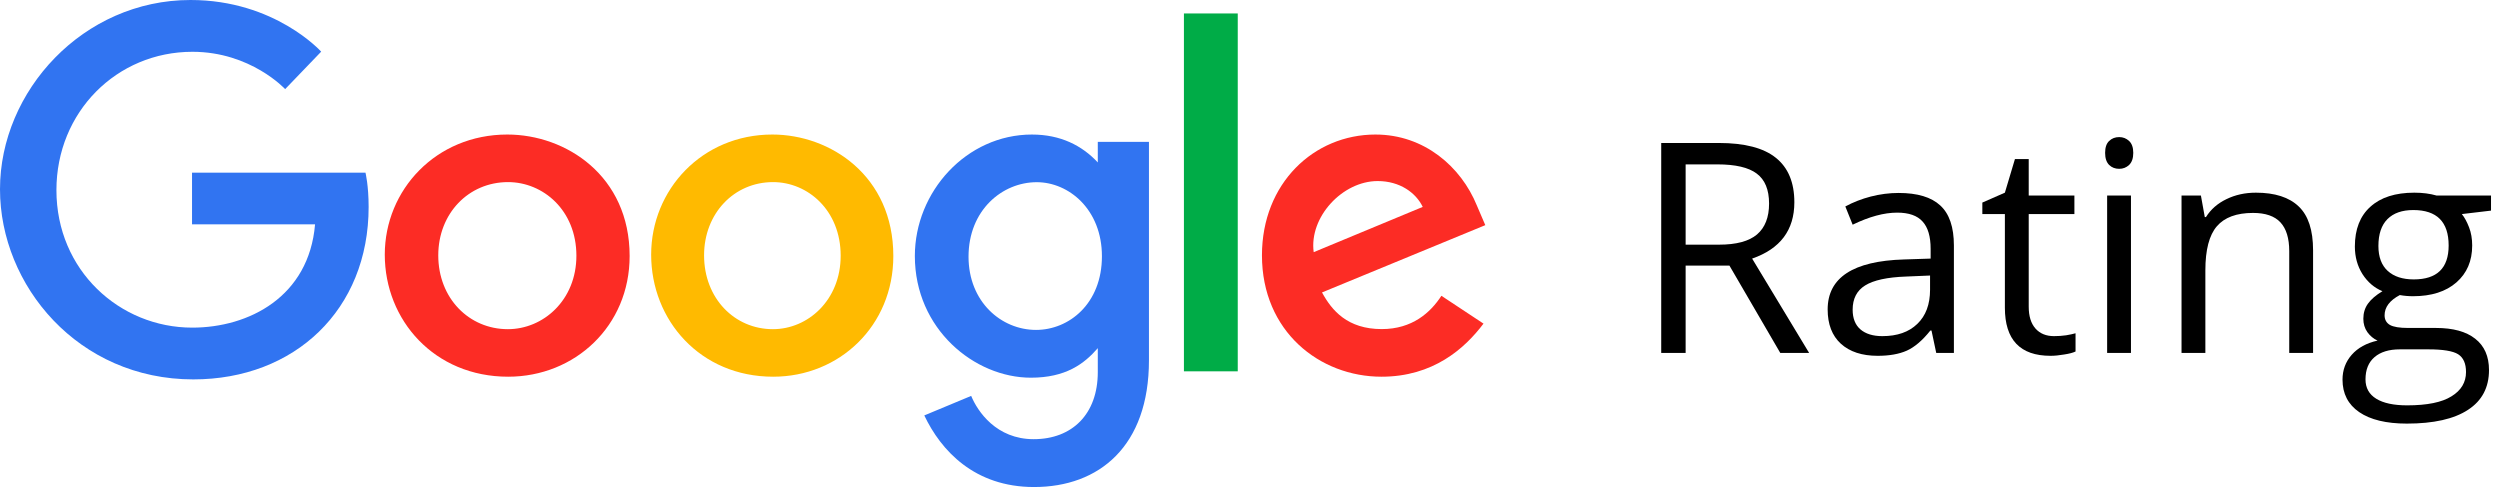
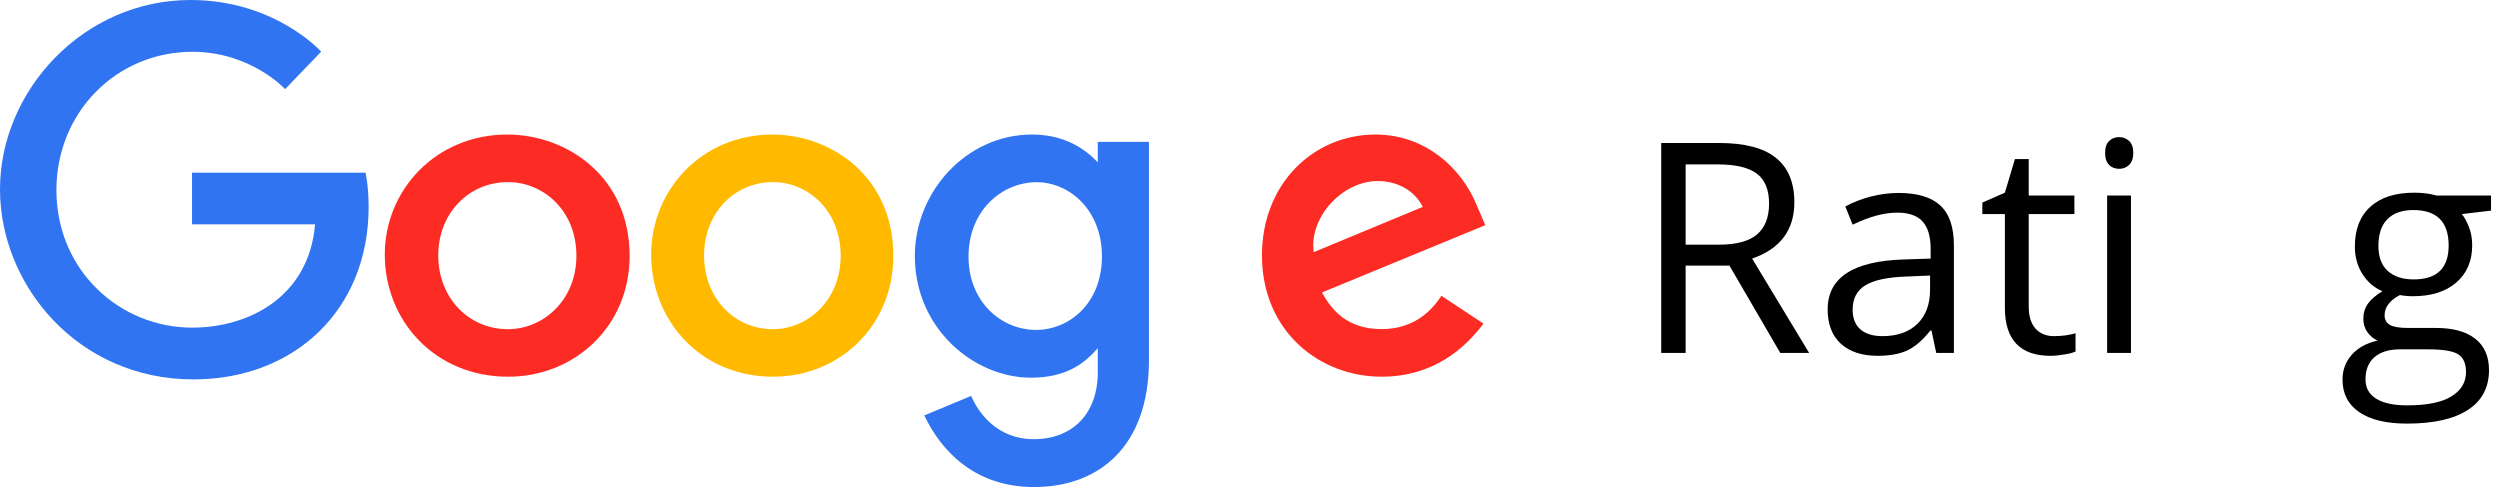
<svg xmlns="http://www.w3.org/2000/svg" width="170" height="34" viewBox="0 0 170 34" fill="none">
  <path d="M114.623 18.062V24H112.963V9.723H116.879C118.63 9.723 119.923 10.058 120.756 10.729C121.596 11.399 122.016 12.408 122.016 13.756C122.016 15.644 121.059 16.92 119.145 17.584L123.021 24H121.059L117.602 18.062H114.623ZM114.623 16.637H116.898C118.07 16.637 118.93 16.406 119.477 15.943C120.023 15.475 120.297 14.775 120.297 13.844C120.297 12.9 120.017 12.219 119.457 11.803C118.904 11.386 118.012 11.178 116.781 11.178H114.623V16.637Z" fill="black" />
  <path d="M131.664 24L131.342 22.477H131.264C130.73 23.147 130.196 23.603 129.662 23.844C129.135 24.078 128.474 24.195 127.68 24.195C126.618 24.195 125.785 23.922 125.18 23.375C124.581 22.828 124.281 22.05 124.281 21.041C124.281 18.88 126.01 17.747 129.467 17.643L131.283 17.584V16.92C131.283 16.08 131.101 15.462 130.736 15.065C130.378 14.661 129.802 14.459 129.008 14.459C128.116 14.459 127.107 14.732 125.98 15.279L125.482 14.039C126.01 13.753 126.586 13.528 127.211 13.365C127.842 13.203 128.474 13.121 129.105 13.121C130.382 13.121 131.326 13.404 131.938 13.971C132.556 14.537 132.865 15.445 132.865 16.695V24H131.664ZM128.002 22.857C129.011 22.857 129.802 22.581 130.375 22.027C130.954 21.474 131.244 20.699 131.244 19.703V18.736L129.623 18.805C128.334 18.85 127.403 19.052 126.83 19.41C126.264 19.762 125.98 20.312 125.98 21.061C125.98 21.646 126.156 22.092 126.508 22.398C126.866 22.704 127.364 22.857 128.002 22.857Z" fill="black" />
  <path d="M139.672 22.857C139.958 22.857 140.235 22.838 140.502 22.799C140.769 22.753 140.98 22.708 141.137 22.662V23.902C140.961 23.987 140.701 24.055 140.355 24.107C140.017 24.166 139.711 24.195 139.438 24.195C137.367 24.195 136.332 23.105 136.332 20.924V14.557H134.799V13.775L136.332 13.102L137.016 10.816H137.953V13.297H141.059V14.557H137.953V20.855C137.953 21.5 138.106 21.995 138.412 22.34C138.718 22.685 139.138 22.857 139.672 22.857Z" fill="black" />
  <path d="M144.906 24H143.285V13.297H144.906V24ZM143.148 10.396C143.148 10.025 143.24 9.755 143.422 9.586C143.604 9.41 143.832 9.322 144.105 9.322C144.366 9.322 144.59 9.41 144.779 9.586C144.968 9.762 145.062 10.032 145.062 10.396C145.062 10.761 144.968 11.034 144.779 11.217C144.59 11.393 144.366 11.48 144.105 11.48C143.832 11.48 143.604 11.393 143.422 11.217C143.24 11.034 143.148 10.761 143.148 10.396Z" fill="black" />
-   <path d="M155.668 24V17.076C155.668 16.204 155.469 15.553 155.072 15.123C154.675 14.693 154.053 14.479 153.207 14.479C152.087 14.479 151.267 14.781 150.746 15.387C150.225 15.992 149.965 16.991 149.965 18.385V24H148.344V13.297H149.662L149.926 14.762H150.004C150.336 14.234 150.801 13.828 151.4 13.541C151.999 13.248 152.667 13.102 153.402 13.102C154.691 13.102 155.661 13.414 156.312 14.039C156.964 14.658 157.289 15.65 157.289 17.018V24H155.668Z" fill="black" />
  <path d="M169.389 13.297V14.322L167.406 14.557C167.589 14.784 167.751 15.084 167.895 15.455C168.038 15.82 168.109 16.233 168.109 16.695C168.109 17.744 167.751 18.58 167.035 19.205C166.319 19.83 165.336 20.143 164.086 20.143C163.767 20.143 163.467 20.116 163.188 20.064C162.497 20.429 162.152 20.888 162.152 21.441C162.152 21.734 162.273 21.953 162.514 22.096C162.755 22.232 163.168 22.301 163.754 22.301H165.648C166.807 22.301 167.696 22.545 168.314 23.033C168.939 23.521 169.252 24.231 169.252 25.162C169.252 26.347 168.777 27.249 167.826 27.867C166.876 28.492 165.489 28.805 163.666 28.805C162.266 28.805 161.186 28.544 160.424 28.023C159.669 27.503 159.291 26.767 159.291 25.816C159.291 25.165 159.499 24.602 159.916 24.127C160.333 23.652 160.919 23.329 161.674 23.16C161.4 23.037 161.169 22.844 160.98 22.584C160.798 22.324 160.707 22.021 160.707 21.676C160.707 21.285 160.811 20.943 161.02 20.65C161.228 20.357 161.557 20.074 162.006 19.801C161.452 19.573 161 19.186 160.648 18.639C160.303 18.092 160.131 17.467 160.131 16.764C160.131 15.592 160.482 14.69 161.186 14.059C161.889 13.421 162.885 13.102 164.174 13.102C164.734 13.102 165.238 13.167 165.688 13.297H169.389ZM160.854 25.797C160.854 26.376 161.098 26.816 161.586 27.115C162.074 27.415 162.774 27.564 163.686 27.564C165.046 27.564 166.052 27.359 166.703 26.949C167.361 26.546 167.689 25.995 167.689 25.299C167.689 24.719 167.51 24.316 167.152 24.088C166.794 23.866 166.12 23.756 165.131 23.756H163.188C162.452 23.756 161.879 23.932 161.469 24.283C161.059 24.635 160.854 25.139 160.854 25.797ZM161.732 16.725C161.732 17.473 161.944 18.04 162.367 18.424C162.79 18.808 163.38 19 164.135 19C165.717 19 166.508 18.232 166.508 16.695C166.508 15.087 165.707 14.283 164.105 14.283C163.344 14.283 162.758 14.488 162.348 14.898C161.938 15.309 161.732 15.917 161.732 16.725Z" fill="black" />
  <path d="M24.854 11.743H13.058V15.255H21.424C21.01 20.179 16.927 22.279 13.072 22.279C8.14 22.279 3.837 18.386 3.837 12.93C3.837 7.615 7.939 3.522 13.083 3.522C17.051 3.522 19.39 6.06 19.39 6.06L21.84 3.513C21.84 3.513 18.695 1.24951e-09 12.957 1.24951e-09C5.652 -0 0 6.186 0 12.867C0 19.415 5.316 25.799 13.144 25.799C20.028 25.799 25.067 21.068 25.067 14.072C25.067 12.595 24.853 11.742 24.853 11.742L24.854 11.743Z" fill="#3174F1" />
  <path d="M34.498 9.148C29.643 9.148 26.165 12.918 26.165 17.315C26.165 21.776 29.539 25.616 34.555 25.616C39.095 25.616 42.815 22.169 42.815 17.41C42.815 11.957 38.488 9.148 34.498 9.148ZM34.546 12.383C36.933 12.383 39.195 14.3 39.195 17.389C39.195 20.412 36.943 22.384 34.535 22.384C31.89 22.384 29.802 20.279 29.802 17.365C29.802 14.513 31.864 12.383 34.546 12.383Z" fill="#FC2C25" />
  <path d="M52.52 9.148C47.72 9.148 44.279 12.918 44.279 17.315C44.279 21.776 47.616 25.616 52.577 25.616C57.068 25.616 60.746 22.169 60.746 17.41C60.746 11.957 56.467 9.148 52.52 9.148ZM52.568 12.383C54.929 12.383 57.166 14.3 57.166 17.389C57.166 20.412 54.938 22.384 52.557 22.384C49.941 22.384 47.877 20.279 47.877 17.365C47.877 14.513 49.915 12.383 52.568 12.383Z" fill="#FFBA00" />
  <path d="M70.176 9.148C65.716 9.148 62.21 13.04 62.21 17.408C62.21 22.384 66.275 25.683 70.099 25.683C72.464 25.683 73.721 24.748 74.65 23.674V25.304C74.65 28.156 72.912 29.864 70.288 29.864C67.754 29.864 66.482 27.987 66.04 26.921L62.852 28.249C63.983 30.633 66.26 33.118 70.314 33.118C74.749 33.118 78.129 30.335 78.129 24.499V9.645H74.65V11.046C73.58 9.897 72.117 9.149 70.176 9.149V9.148ZM70.499 12.389C72.686 12.389 74.931 14.249 74.931 17.425C74.931 20.654 72.69 22.434 70.451 22.434C68.073 22.434 65.86 20.51 65.86 17.456C65.86 14.283 68.158 12.389 70.499 12.389H70.499Z" fill="#3174F1" />
  <path d="M93.537 9.148C89.339 9.148 85.813 12.466 85.813 17.363C85.813 22.543 89.743 25.616 93.941 25.616C97.444 25.616 99.594 23.712 100.878 22.006L98.015 20.114C97.272 21.259 96.031 22.378 93.958 22.378C91.63 22.378 90.56 21.112 89.897 19.886L101 15.31L100.424 13.968C99.351 11.342 96.849 9.149 93.538 9.149L93.537 9.148ZM93.682 12.312C95.195 12.312 96.284 13.111 96.746 14.069L89.331 17.147C89.011 14.764 91.285 12.312 93.682 12.312Z" fill="#FC2C25" />
-   <path d="M80.507 25.25H84.167V0.915H80.507V25.25Z" fill="#00AC47" />
</svg>